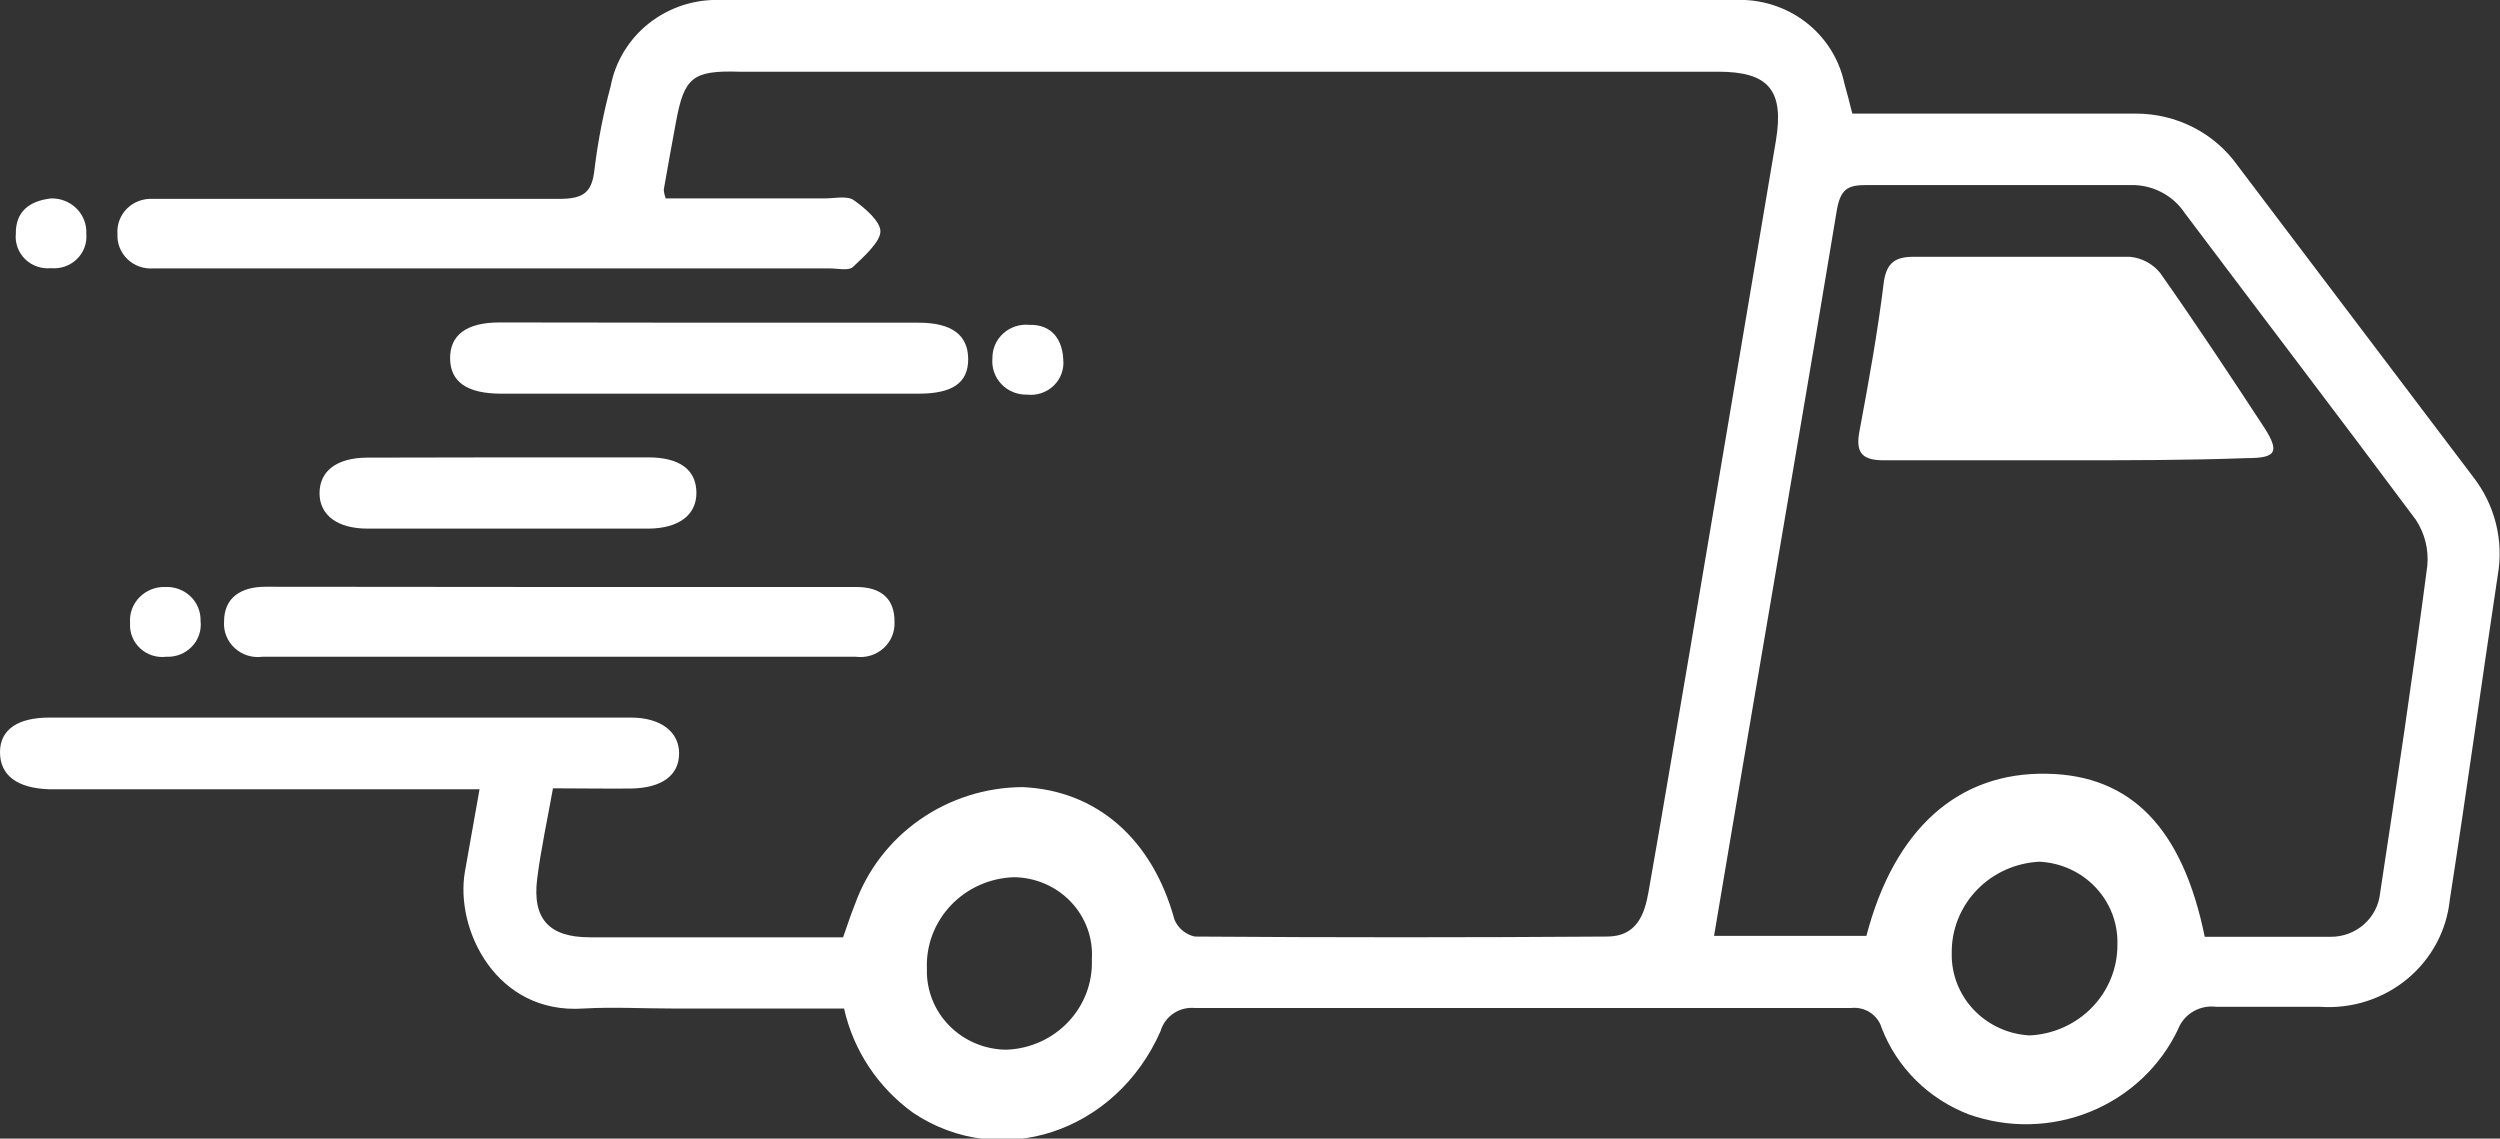
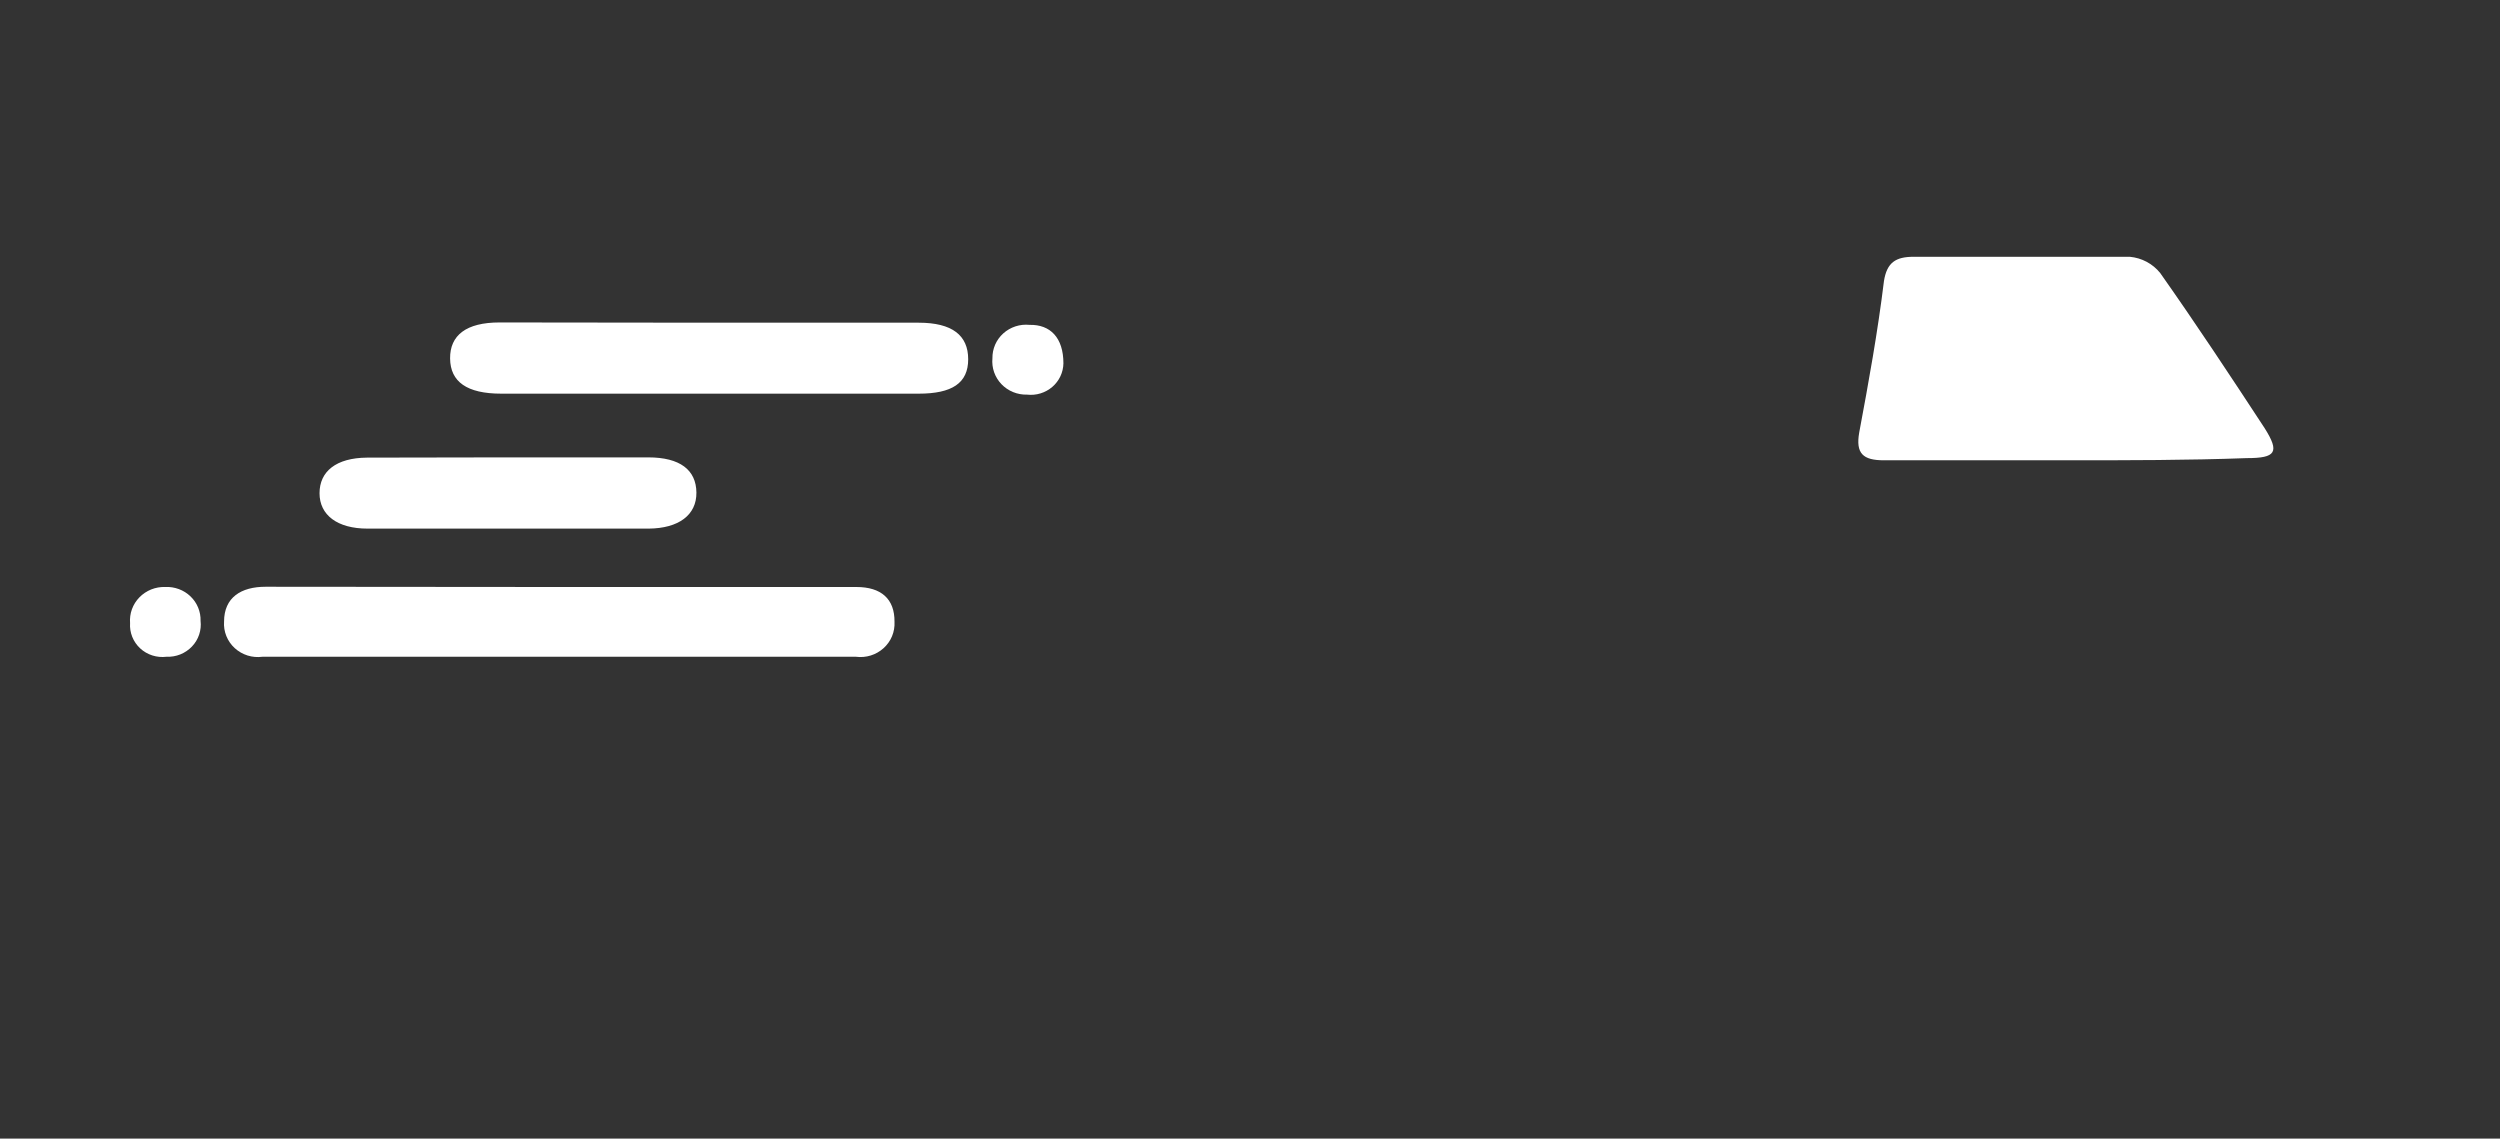
<svg xmlns="http://www.w3.org/2000/svg" width="101" height="46" viewBox="0 0 101 46" fill="none">
  <rect x="0" y="0" width="101" height="46" fill="#333333" stroke="none" />
  <g clip-path="url(#clip0_12_82)">
-     <path d="M22.34 31.848C22.11 33.139 21.851 34.314 21.701 35.508C21.501 37.133 22.19 37.867 23.829 37.867C27.216 37.867 30.613 37.867 34.06 37.867C34.23 37.397 34.369 36.956 34.539 36.536C35.031 35.16 35.945 33.966 37.156 33.118C38.366 32.27 39.815 31.809 41.303 31.799C44.3 31.926 46.559 33.893 47.448 37.152C47.518 37.322 47.629 37.473 47.772 37.593C47.915 37.712 48.084 37.796 48.267 37.837C53.822 37.876 59.374 37.876 64.922 37.837C66.121 37.837 66.441 36.947 66.601 36.027C67.18 32.758 67.72 29.479 68.279 26.239C69.438 19.382 70.594 12.531 71.746 5.686C72.086 3.65 71.456 2.897 69.418 2.897H29.863C27.975 2.838 27.645 3.141 27.316 4.893C27.146 5.813 26.976 6.743 26.816 7.663C26.826 7.784 26.853 7.902 26.896 8.016H33.31C33.71 8.016 34.219 7.898 34.489 8.084C34.949 8.407 35.598 8.965 35.568 9.376C35.538 9.787 34.919 10.355 34.459 10.785C34.279 10.952 33.85 10.844 33.53 10.844H6.794C6.594 10.844 6.394 10.844 6.194 10.844C6.003 10.858 5.811 10.832 5.63 10.768C5.45 10.703 5.286 10.602 5.149 10.47C5.012 10.339 4.905 10.18 4.835 10.005C4.766 9.83 4.735 9.642 4.746 9.454C4.731 9.267 4.758 9.078 4.824 8.902C4.889 8.725 4.993 8.564 5.127 8.43C5.261 8.296 5.423 8.191 5.602 8.123C5.781 8.055 5.973 8.025 6.165 8.035C6.764 8.035 7.363 8.035 7.963 8.035C12.839 8.035 17.714 8.035 22.58 8.035C23.579 8.035 23.919 7.781 24.019 6.831C24.156 5.705 24.373 4.59 24.668 3.494C24.857 2.484 25.412 1.574 26.23 0.932C27.049 0.29 28.076 -0.041 29.124 -0H70.088C71.115 -0.048 72.127 0.266 72.939 0.885C73.751 1.505 74.309 2.388 74.514 3.376C74.624 3.748 74.713 4.12 74.833 4.59H82.826C83.985 4.59 85.144 4.59 86.303 4.59C87.105 4.591 87.895 4.78 88.606 5.143C89.318 5.506 89.929 6.031 90.389 6.675L99.911 19.261C100.348 19.82 100.663 20.462 100.834 21.146C101.006 21.829 101.032 22.541 100.91 23.235C100.251 27.61 99.651 31.985 98.972 36.35C98.845 37.594 98.229 38.742 97.254 39.549C96.278 40.357 95.02 40.761 93.746 40.676C92.348 40.676 90.949 40.676 89.55 40.676C89.224 40.631 88.891 40.697 88.608 40.862C88.324 41.028 88.107 41.283 87.992 41.586C87.276 43.09 86.012 44.277 84.447 44.913C82.882 45.549 81.131 45.587 79.539 45.021C78.737 44.713 78.01 44.244 77.404 43.644C76.798 43.044 76.327 42.326 76.022 41.537C75.948 41.277 75.781 41.053 75.552 40.904C75.323 40.755 75.046 40.691 74.773 40.724C65.941 40.724 57.112 40.724 48.287 40.724C47.979 40.693 47.67 40.768 47.414 40.939C47.158 41.109 46.972 41.362 46.888 41.654C45.08 45.765 40.394 47.292 36.897 44.962C35.472 43.936 34.478 42.437 34.1 40.744H27.166C25.967 40.744 24.768 40.676 23.569 40.744C20.052 40.989 18.374 37.553 18.783 35.214L19.373 31.887H1.998C0.689 31.848 0 31.319 0 30.389C0 29.459 0.739 28.99 1.998 28.99H25.487C26.686 28.99 27.436 29.557 27.436 30.438C27.436 31.319 26.746 31.838 25.487 31.857C24.458 31.867 23.419 31.848 22.34 31.848ZM89.071 37.847C90.809 37.847 92.488 37.847 94.156 37.847C94.652 37.85 95.131 37.672 95.5 37.348C95.869 37.025 96.102 36.578 96.154 36.095C96.824 31.691 97.483 27.287 98.063 22.863C98.126 22.21 97.964 21.555 97.603 21.003C94.496 16.834 91.359 12.723 88.261 8.603C88.021 8.242 87.69 7.949 87.299 7.752C86.909 7.554 86.472 7.46 86.033 7.477C82.477 7.477 78.92 7.477 75.363 7.477C74.633 7.477 74.364 7.663 74.214 8.456C73.065 15.405 71.856 22.383 70.677 29.361C70.198 32.161 69.728 34.96 69.248 37.808H75.403C76.532 33.482 79.12 31.182 82.706 31.26C86.093 31.319 88.181 33.462 89.071 37.847ZM85.544 38.141C85.566 37.294 85.249 36.471 84.661 35.85C84.073 35.228 83.261 34.856 82.397 34.813C81.433 34.859 80.525 35.269 79.863 35.957C79.202 36.645 78.838 37.558 78.85 38.503C78.83 39.349 79.148 40.17 79.735 40.791C80.323 41.412 81.134 41.785 81.997 41.831C82.956 41.785 83.859 41.379 84.52 40.697C85.181 40.016 85.547 39.11 85.544 38.17V38.141ZM44.111 38.757C44.138 38.334 44.077 37.91 43.931 37.511C43.786 37.112 43.559 36.746 43.265 36.436C42.97 36.126 42.614 35.877 42.219 35.706C41.823 35.535 41.396 35.444 40.964 35.439C40.483 35.455 40.011 35.563 39.573 35.758C39.136 35.953 38.742 36.231 38.416 36.576C38.089 36.921 37.834 37.326 37.668 37.767C37.502 38.209 37.427 38.678 37.447 39.149C37.435 39.57 37.509 39.989 37.664 40.383C37.819 40.776 38.053 41.134 38.352 41.438C38.651 41.741 39.008 41.983 39.403 42.15C39.798 42.316 40.224 42.404 40.654 42.408C41.126 42.392 41.59 42.284 42.019 42.092C42.449 41.899 42.835 41.625 43.156 41.286C43.478 40.947 43.727 40.549 43.891 40.115C44.055 39.681 44.129 39.22 44.111 38.757Z" fill="white" />
    <path d="M22.61 23.715H34.599C35.598 23.715 36.148 24.194 36.138 25.124C36.148 25.322 36.114 25.52 36.038 25.704C35.962 25.887 35.845 26.052 35.696 26.187C35.547 26.321 35.37 26.422 35.177 26.482C34.984 26.542 34.78 26.559 34.579 26.533H10.601C10.399 26.56 10.195 26.542 10.001 26.482C9.808 26.421 9.631 26.319 9.483 26.184C9.334 26.048 9.219 25.881 9.144 25.696C9.07 25.511 9.038 25.312 9.052 25.114C9.052 24.135 9.741 23.705 10.73 23.705L22.61 23.715Z" fill="white" />
    <path d="M28.605 13.037H37.117C38.466 13.037 39.115 13.546 39.115 14.514C39.115 15.483 38.456 15.904 37.117 15.904H20.252C18.863 15.904 18.194 15.425 18.184 14.485C18.174 13.546 18.833 13.027 20.182 13.027L28.605 13.037Z" fill="white" />
    <path d="M20.452 18.478C22.36 18.478 24.278 18.478 26.187 18.478C27.476 18.478 28.125 18.987 28.135 19.898C28.145 20.808 27.416 21.346 26.207 21.356H14.847C13.628 21.356 12.909 20.808 12.909 19.927C12.909 19.046 13.578 18.498 14.827 18.488L20.452 18.478Z" fill="white" />
    <path d="M42.962 14.681C42.959 14.861 42.917 15.039 42.84 15.202C42.763 15.366 42.651 15.512 42.513 15.631C42.375 15.75 42.212 15.839 42.037 15.893C41.861 15.947 41.676 15.964 41.493 15.943C41.299 15.948 41.107 15.913 40.928 15.84C40.749 15.766 40.589 15.657 40.456 15.518C40.324 15.379 40.224 15.214 40.161 15.035C40.099 14.855 40.076 14.664 40.094 14.475C40.091 14.287 40.128 14.1 40.203 13.926C40.279 13.752 40.391 13.597 40.533 13.469C40.675 13.341 40.843 13.245 41.025 13.185C41.208 13.126 41.402 13.105 41.593 13.125C42.432 13.105 42.962 13.643 42.962 14.681Z" fill="white" />
-     <path d="M2.068 8.016C2.259 8.012 2.449 8.046 2.626 8.117C2.802 8.187 2.962 8.293 3.095 8.427C3.229 8.561 3.332 8.721 3.399 8.896C3.467 9.071 3.497 9.258 3.487 9.445C3.504 9.632 3.479 9.821 3.413 9.998C3.347 10.175 3.242 10.335 3.105 10.468C2.969 10.601 2.805 10.702 2.624 10.766C2.443 10.829 2.249 10.852 2.058 10.835C1.867 10.853 1.675 10.829 1.494 10.766C1.313 10.703 1.149 10.601 1.014 10.468C0.878 10.335 0.774 10.174 0.709 9.997C0.645 9.821 0.621 9.632 0.639 9.445C0.629 8.544 1.189 8.114 2.068 8.016Z" fill="white" />
    <path d="M6.674 23.714C6.862 23.705 7.049 23.734 7.225 23.799C7.401 23.864 7.561 23.964 7.695 24.093C7.829 24.221 7.935 24.376 8.005 24.547C8.075 24.718 8.109 24.901 8.103 25.085C8.125 25.272 8.105 25.461 8.045 25.64C7.985 25.819 7.886 25.983 7.754 26.12C7.623 26.258 7.463 26.366 7.285 26.438C7.108 26.509 6.916 26.541 6.724 26.533C6.532 26.557 6.338 26.538 6.154 26.48C5.97 26.421 5.802 26.323 5.662 26.193C5.521 26.062 5.412 25.904 5.342 25.727C5.272 25.551 5.242 25.362 5.255 25.173C5.24 24.983 5.265 24.793 5.33 24.613C5.395 24.434 5.498 24.27 5.632 24.133C5.765 23.995 5.928 23.887 6.107 23.814C6.287 23.742 6.48 23.708 6.674 23.714Z" fill="white" />
    <path d="M83.536 18.596C81.058 18.596 78.54 18.596 76.112 18.596C75.263 18.596 74.963 18.322 75.113 17.47C75.493 15.444 75.862 13.399 76.112 11.353C76.232 10.6 76.592 10.374 77.311 10.374C80.219 10.374 83.136 10.374 86.043 10.374C86.283 10.396 86.516 10.465 86.727 10.578C86.938 10.691 87.124 10.845 87.272 11.03C88.721 13.085 90.11 15.19 91.489 17.294C92.108 18.273 91.948 18.508 90.769 18.508C88.401 18.596 85.924 18.596 83.536 18.596Z" fill="white" />
  </g>
  <defs>
    <clipPath id="clip0_12_82">
      <rect width="101" height="46" fill="white" />
    </clipPath>
  </defs>
</svg>